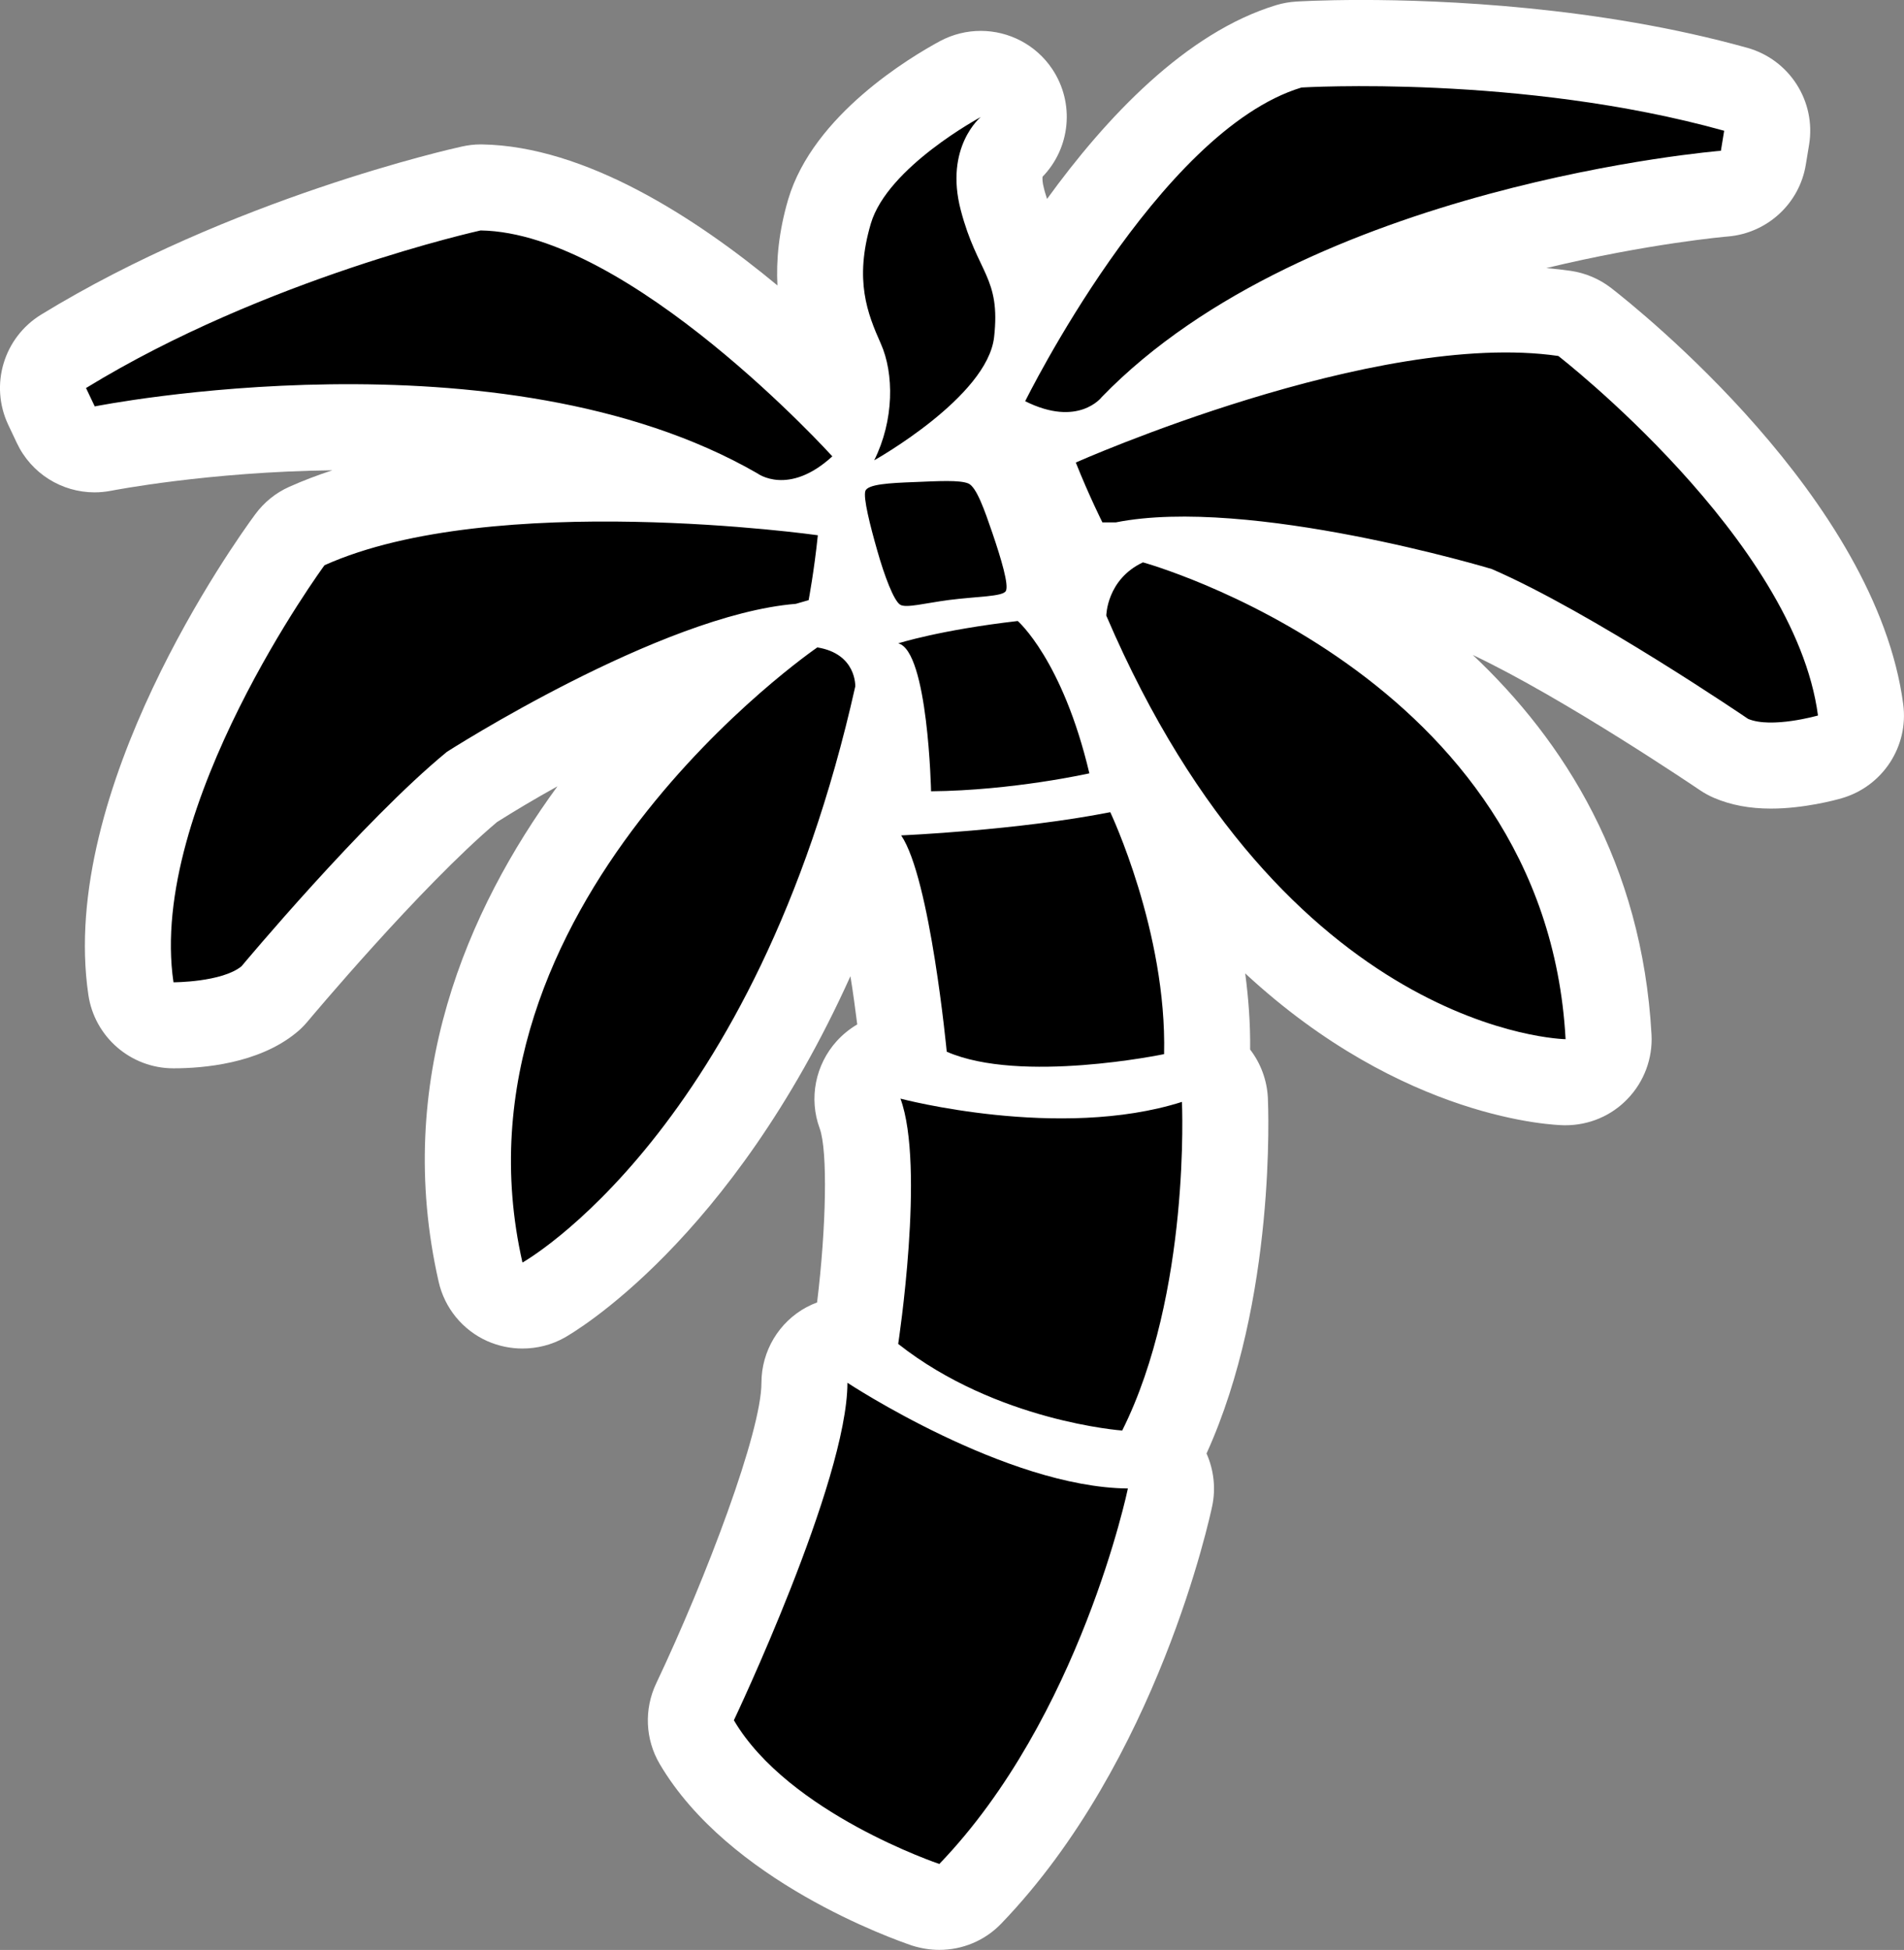
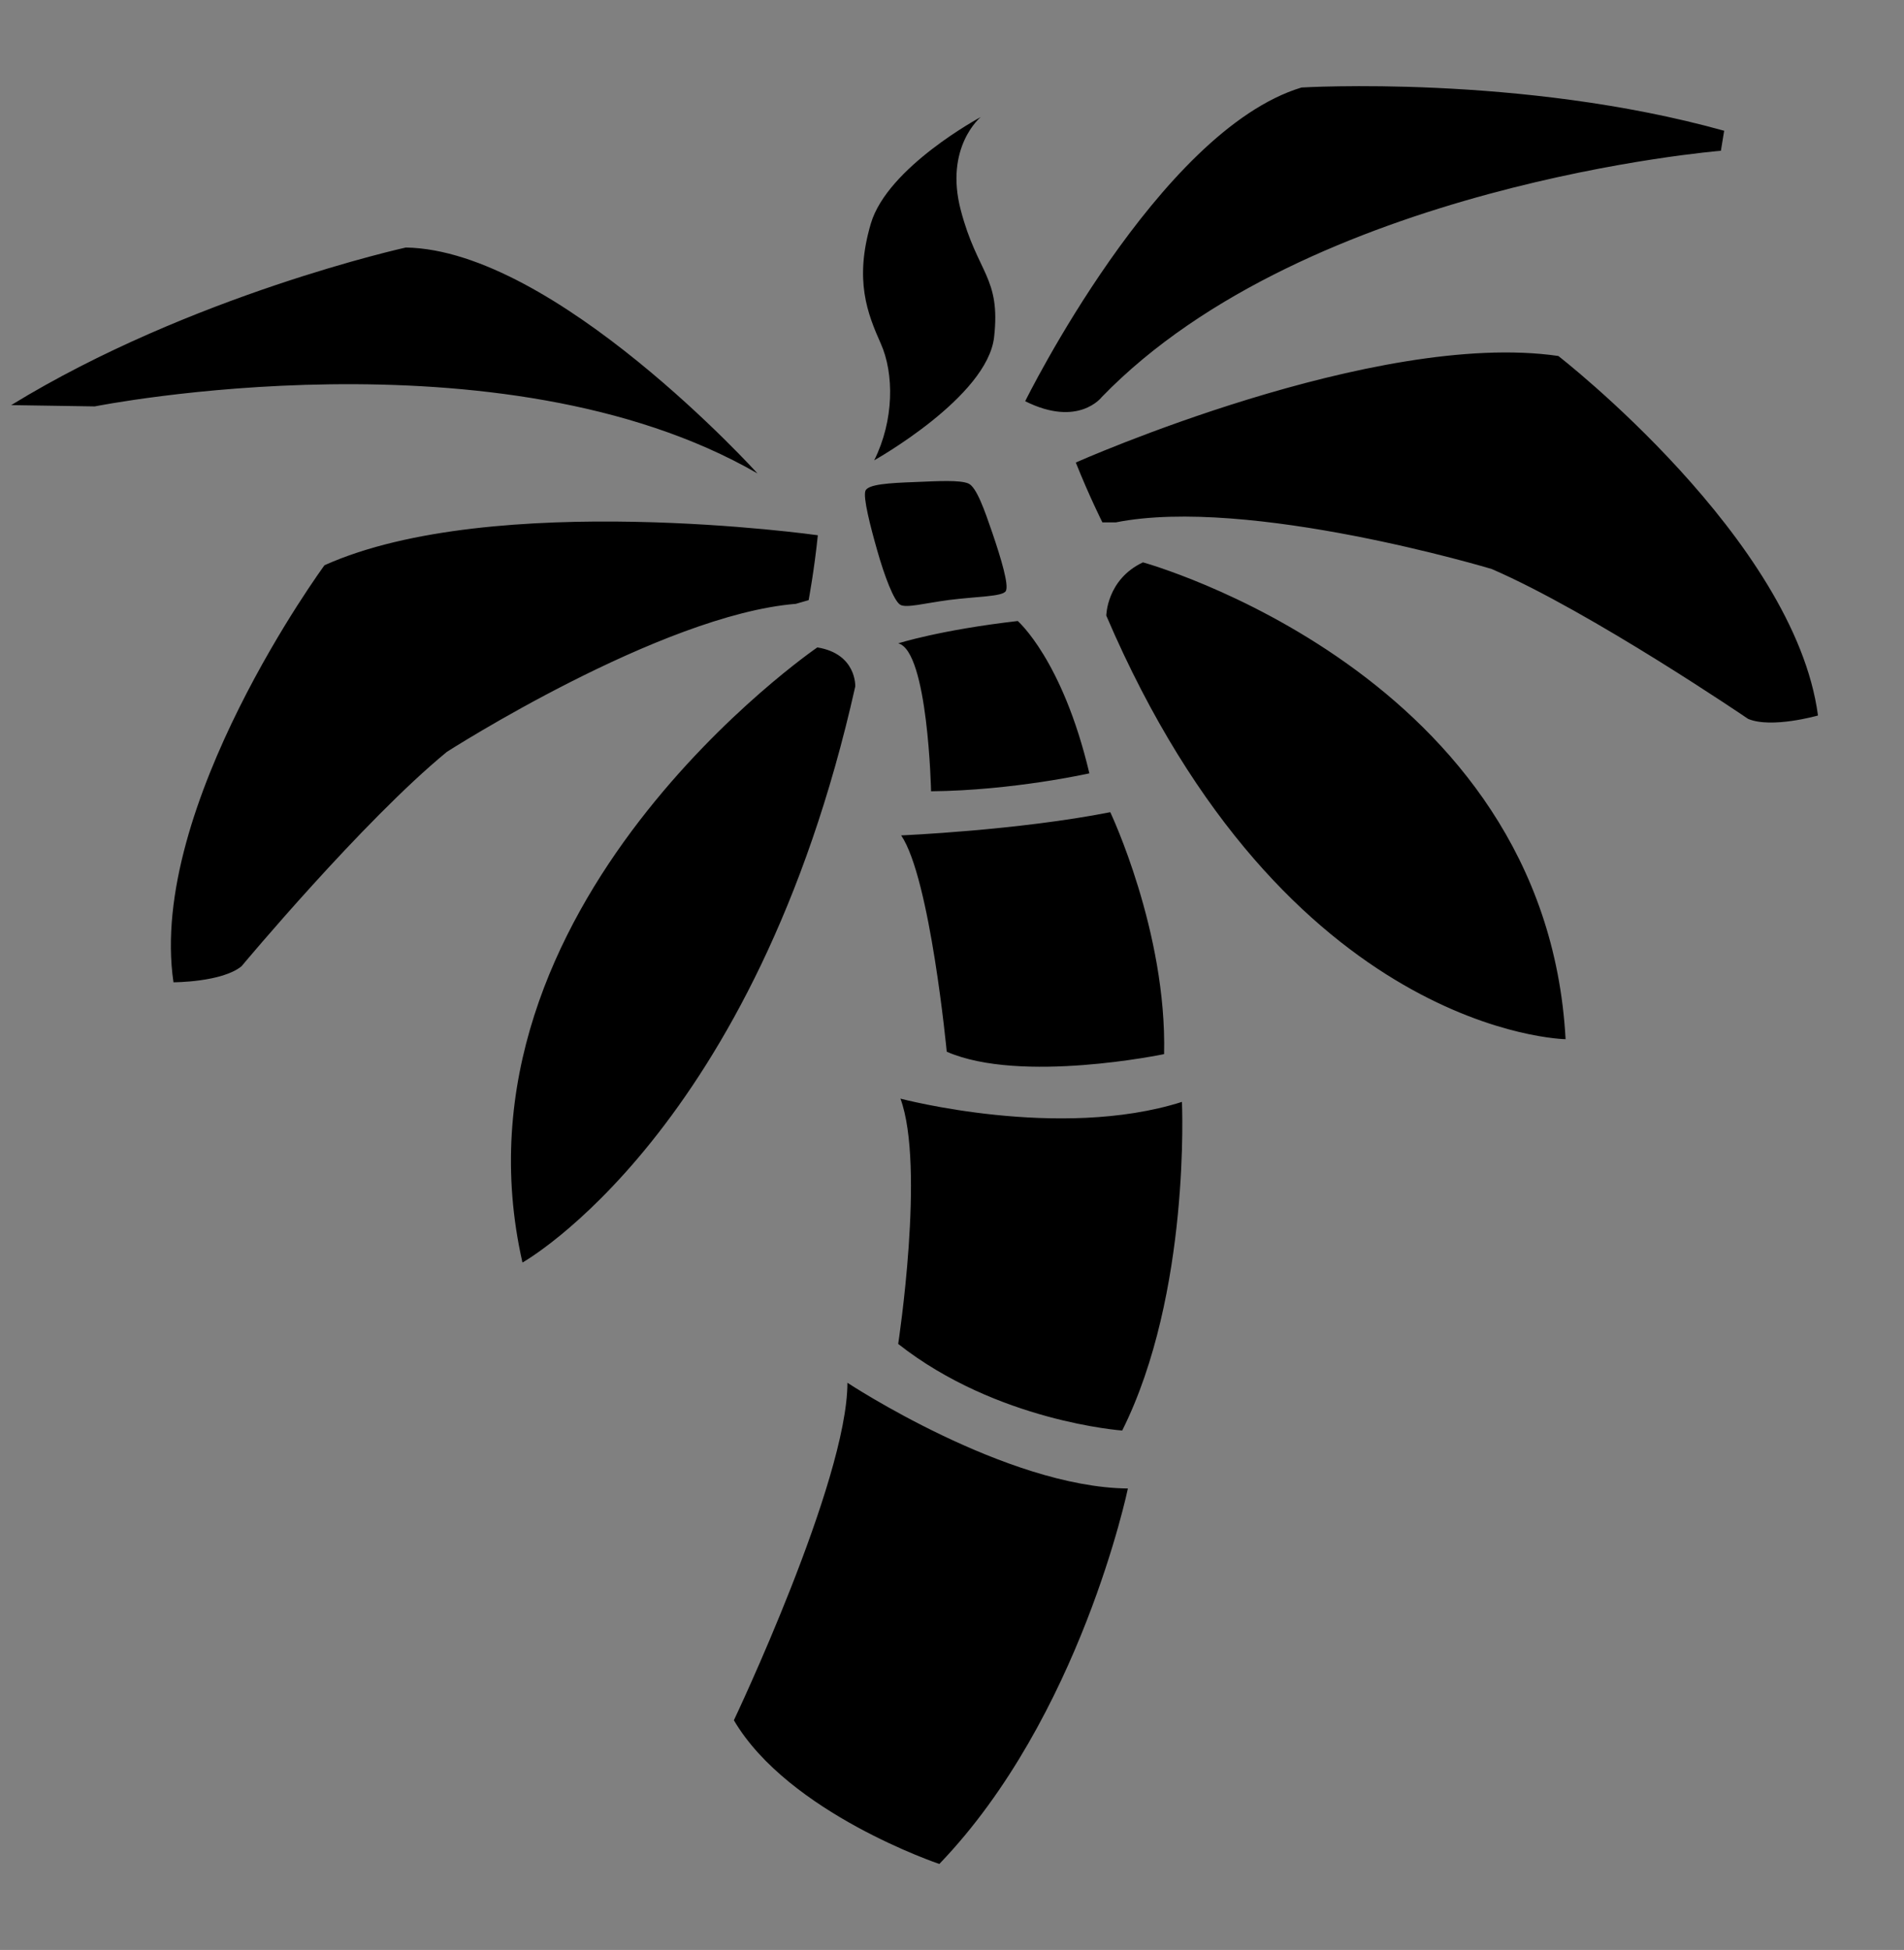
<svg xmlns="http://www.w3.org/2000/svg" version="1.1" id="Layer_1" x="0px" y="0px" width="48.83px" height="50px" viewBox="0 0 48.83 50" enable-background="new 0 0 48.83 50" xml:space="preserve">
  <rect x="0" y="0" width="48.83" height="50" fill="#808080" stroke="none" />
-   <path fill="#FFFFFF" d="M24.089,49.999c-0.235,0-0.47-0.039-0.7-0.111c-0.473-0.162-4.7-1.648-6.47-4.656  c-0.372-0.631-0.404-1.404-0.091-2.064c1.297-2.736,2.7-6.461,2.7-7.711c0-0.809,0.446-1.557,1.158-1.939  c0.088-0.046,0.176-0.086,0.269-0.121c0.236-1.925,0.275-3.895,0.067-4.461c-0.284-0.77-0.112-1.634,0.438-2.242  c0.155-0.17,0.333-0.313,0.525-0.426c-0.054-0.424-0.11-0.841-0.175-1.236c-3.073,6.816-7.118,9.148-7.335,9.27  c-0.333,0.186-0.704,0.277-1.077,0.277c-0.304,0-0.611-0.063-0.898-0.189c-0.635-0.283-1.099-0.85-1.251-1.526  c-1.172-5.163,0.741-9.544,3.047-12.701c-0.581,0.322-1.11,0.639-1.548,0.915c-1.969,1.66-4.828,5.078-4.859,5.115  c-0.088,0.104-0.186,0.205-0.296,0.292c-0.968,0.791-2.385,0.909-3.144,0.909c-1.094,0-2.024-0.803-2.183-1.885  C1.49,20.246,6.022,13.897,6.544,13.19c0.227-0.308,0.525-0.552,0.874-0.707c0.344-0.154,0.712-0.295,1.106-0.424  c-3.18,0.038-5.638,0.518-5.664,0.523c-0.146,0.028-0.29,0.043-0.433,0.043c-0.843,0-1.627-0.482-1.996-1.268L0.21,10.89  c-0.479-1.018-0.116-2.232,0.844-2.822c4.864-2.98,10.552-4.26,10.794-4.311c0.157-0.035,0.316-0.054,0.474-0.054h0.034  c2.653,0.042,5.483,1.876,7.582,3.616c-0.033-0.635,0.03-1.369,0.276-2.207c0.644-2.17,3.144-3.652,3.895-4.059  c0.333-0.177,0.69-0.261,1.044-0.261c0.713,0,1.412,0.349,1.833,0.979c0.585,0.875,0.465,2.025-0.249,2.761  c-0.005,0.048-0.005,0.146,0.036,0.297c0.023,0.099,0.054,0.189,0.08,0.272c1.509-2.084,3.563-4.271,5.884-4.972  c0.166-0.049,0.335-0.079,0.508-0.089c0,0,0.629-0.041,1.672-0.041c2.051,0,6.068,0.16,9.894,1.227  C45.896,1.53,46.578,2.6,46.396,3.71l-0.084,0.511c-0.162,0.998-0.988,1.757-1.996,1.843c-0.046,0.002-2.048,0.18-4.66,0.81  c0.216,0.018,0.424,0.042,0.627,0.071c0.375,0.055,0.732,0.205,1.034,0.438c0.692,0.538,6.795,5.403,7.493,10.675  c0.144,1.084-0.529,2.109-1.582,2.412c-0.155,0.045-0.968,0.264-1.808,0.264c-0.551,0-1.026-0.09-1.458-0.273  c-0.13-0.056-0.254-0.123-0.374-0.205c-0.034-0.023-3.464-2.348-5.816-3.461c2.336,2.199,4.341,5.345,4.583,9.736  c0.033,0.607-0.19,1.206-0.614,1.646c-0.416,0.436-0.991,0.677-1.595,0.677h-0.027c-0.236-0.003-4.116-0.125-8.184-3.894  c0.083,0.631,0.134,1.287,0.126,1.952c0.271,0.353,0.433,0.786,0.455,1.24c0.01,0.215,0.219,5.179-1.573,9.118  c0.185,0.419,0.242,0.891,0.145,1.35c-0.056,0.261-1.396,6.535-5.409,10.704C25.256,49.765,24.68,49.999,24.089,49.999" />
-   <path d="M27.938,19.83c-0.688-2.911-1.837-3.906-1.837-3.906c-1.993,0.229-3.065,0.573-3.065,0.573  c0.766,0.191,0.842,3.793,0.842,3.793C25.98,20.271,27.938,19.83,27.938,19.83 M21.733,35.457c0,2.527-2.912,8.654-2.912,8.654  c1.403,2.387,5.269,3.685,5.269,3.685c3.617-3.76,4.836-9.628,4.836-9.628C25.794,38.137,21.733,35.457,21.733,35.457 M44.218,3.353  c-5.206-1.451-10.84-1.109-10.84-1.109c-3.67,1.109-7.086,8.044-7.086,8.044c1.368,0.683,1.964-0.107,1.964-0.107  c5.293-5.462,15.878-6.315,15.878-6.315L44.218,3.353z M28.612,13.396c3.416-0.682,9.646,1.195,9.646,1.195  c2.561,1.109,6.573,3.842,6.573,3.842c0.599,0.255,1.793-0.086,1.793-0.086c-0.599-4.524-6.659-9.219-6.659-9.219  C35.271,8.445,27.59,11.86,27.59,11.86c0.34,0.854,0.682,1.535,0.682,1.535H28.612z M28.372,15.786  c4.61,10.756,11.779,10.861,11.779,10.861C39.64,17.259,29.312,14.42,29.312,14.42C28.381,14.858,28.372,15.786,28.372,15.786   M2.43,10.421c0,0,10.408-2.083,16.997,1.719c0,0,0.792,0.594,1.919-0.438c0,0-5.188-5.732-9.02-5.793c0,0-5.511,1.216-10.12,4.041  L2.43,10.421z M20.738,15.389c0,0,0.142-0.747,0.236-1.664c0,0-8.325-1.175-12.652,0.769c0,0-4.539,6.178-3.873,10.694  c0,0,1.242,0,1.745-0.411c0,0,3.11-3.728,5.267-5.498c0,0,5.477-3.514,8.948-3.795L20.738,15.389z M20.961,16.601  c0,0-9.647,6.6-7.562,15.773c0,0,5.973-3.333,8.535-14.771C21.934,17.603,21.974,16.765,20.961,16.601 M23.457,12.361  c-0.641,0.024-1.205,0.054-1.264,0.229c-0.058,0.174,0.121,0.883,0.306,1.531c0.184,0.65,0.424,1.283,0.587,1.385  c0.151,0.093,0.631-0.039,1.251-0.121c0.717-0.092,1.373-0.084,1.458-0.229c0.083-0.146-0.114-0.814-0.346-1.494  c-0.196-0.572-0.405-1.174-0.613-1.264C24.613,12.304,24.07,12.336,23.457,12.361 M22.42,11.803c0,0,2.905-1.624,3.075-3.161  c0.171-1.539-0.427-1.625-0.854-3.249c-0.428-1.624,0.512-2.392,0.512-2.392s-2.392,1.281-2.82,2.734  c-0.427,1.452-0.086,2.307,0.256,3.076C22.932,9.58,22.932,10.776,22.42,11.803 M23.093,28.171c0.639,1.734-0.058,6.29-0.058,6.29  c2.527,1.991,5.745,2.221,5.745,2.221c1.761-3.523,1.532-8.427,1.532-8.427C27.171,29.253,23.093,28.171,23.093,28.171   M23.111,21.421c0.746,1.096,1.169,5.547,1.169,5.547c1.895,0.83,5.574,0.062,5.574,0.062c0.075-3.138-1.38-6.204-1.38-6.204  C26.103,21.294,23.111,21.421,23.111,21.421" />
+   <path d="M27.938,19.83c-0.688-2.911-1.837-3.906-1.837-3.906c-1.993,0.229-3.065,0.573-3.065,0.573  c0.766,0.191,0.842,3.793,0.842,3.793C25.98,20.271,27.938,19.83,27.938,19.83 M21.733,35.457c0,2.527-2.912,8.654-2.912,8.654  c1.403,2.387,5.269,3.685,5.269,3.685c3.617-3.76,4.836-9.628,4.836-9.628C25.794,38.137,21.733,35.457,21.733,35.457 M44.218,3.353  c-5.206-1.451-10.84-1.109-10.84-1.109c-3.67,1.109-7.086,8.044-7.086,8.044c1.368,0.683,1.964-0.107,1.964-0.107  c5.293-5.462,15.878-6.315,15.878-6.315L44.218,3.353z M28.612,13.396c3.416-0.682,9.646,1.195,9.646,1.195  c2.561,1.109,6.573,3.842,6.573,3.842c0.599,0.255,1.793-0.086,1.793-0.086c-0.599-4.524-6.659-9.219-6.659-9.219  C35.271,8.445,27.59,11.86,27.59,11.86c0.34,0.854,0.682,1.535,0.682,1.535H28.612z M28.372,15.786  c4.61,10.756,11.779,10.861,11.779,10.861C39.64,17.259,29.312,14.42,29.312,14.42C28.381,14.858,28.372,15.786,28.372,15.786   M2.43,10.421c0,0,10.408-2.083,16.997,1.719c0,0-5.188-5.732-9.02-5.793c0,0-5.511,1.216-10.12,4.041  L2.43,10.421z M20.738,15.389c0,0,0.142-0.747,0.236-1.664c0,0-8.325-1.175-12.652,0.769c0,0-4.539,6.178-3.873,10.694  c0,0,1.242,0,1.745-0.411c0,0,3.11-3.728,5.267-5.498c0,0,5.477-3.514,8.948-3.795L20.738,15.389z M20.961,16.601  c0,0-9.647,6.6-7.562,15.773c0,0,5.973-3.333,8.535-14.771C21.934,17.603,21.974,16.765,20.961,16.601 M23.457,12.361  c-0.641,0.024-1.205,0.054-1.264,0.229c-0.058,0.174,0.121,0.883,0.306,1.531c0.184,0.65,0.424,1.283,0.587,1.385  c0.151,0.093,0.631-0.039,1.251-0.121c0.717-0.092,1.373-0.084,1.458-0.229c0.083-0.146-0.114-0.814-0.346-1.494  c-0.196-0.572-0.405-1.174-0.613-1.264C24.613,12.304,24.07,12.336,23.457,12.361 M22.42,11.803c0,0,2.905-1.624,3.075-3.161  c0.171-1.539-0.427-1.625-0.854-3.249c-0.428-1.624,0.512-2.392,0.512-2.392s-2.392,1.281-2.82,2.734  c-0.427,1.452-0.086,2.307,0.256,3.076C22.932,9.58,22.932,10.776,22.42,11.803 M23.093,28.171c0.639,1.734-0.058,6.29-0.058,6.29  c2.527,1.991,5.745,2.221,5.745,2.221c1.761-3.523,1.532-8.427,1.532-8.427C27.171,29.253,23.093,28.171,23.093,28.171   M23.111,21.421c0.746,1.096,1.169,5.547,1.169,5.547c1.895,0.83,5.574,0.062,5.574,0.062c0.075-3.138-1.38-6.204-1.38-6.204  C26.103,21.294,23.111,21.421,23.111,21.421" />
</svg>